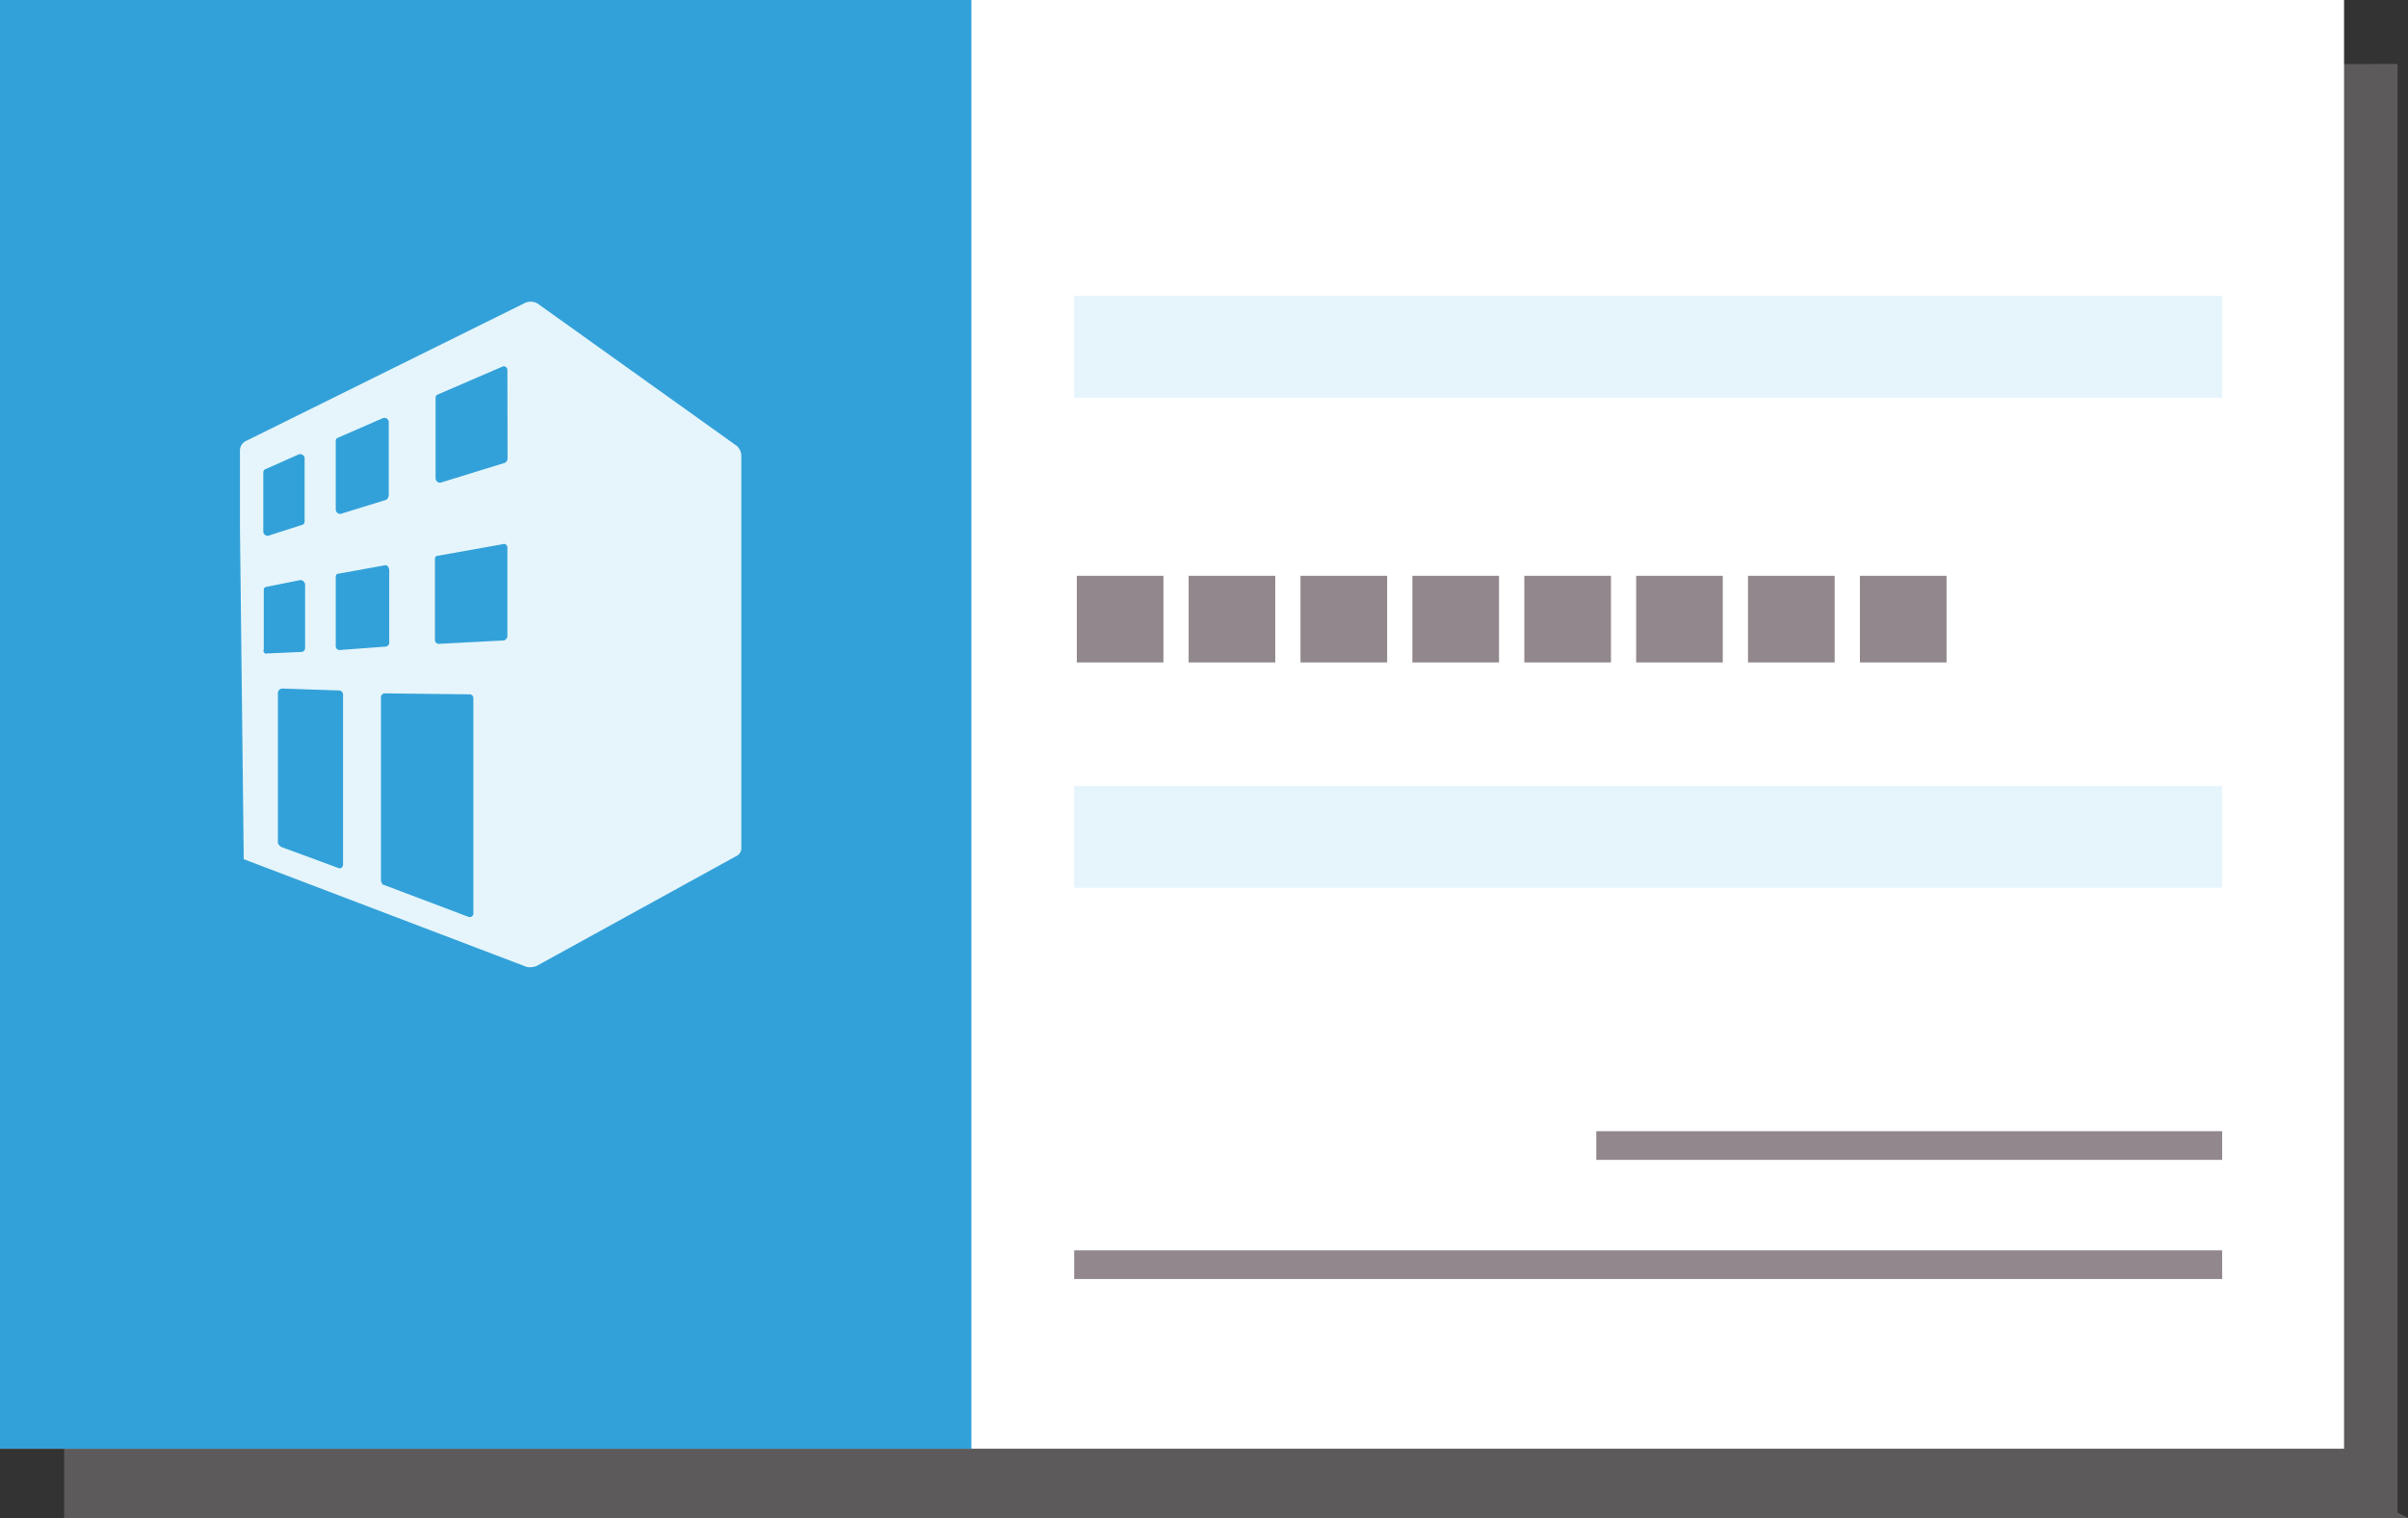
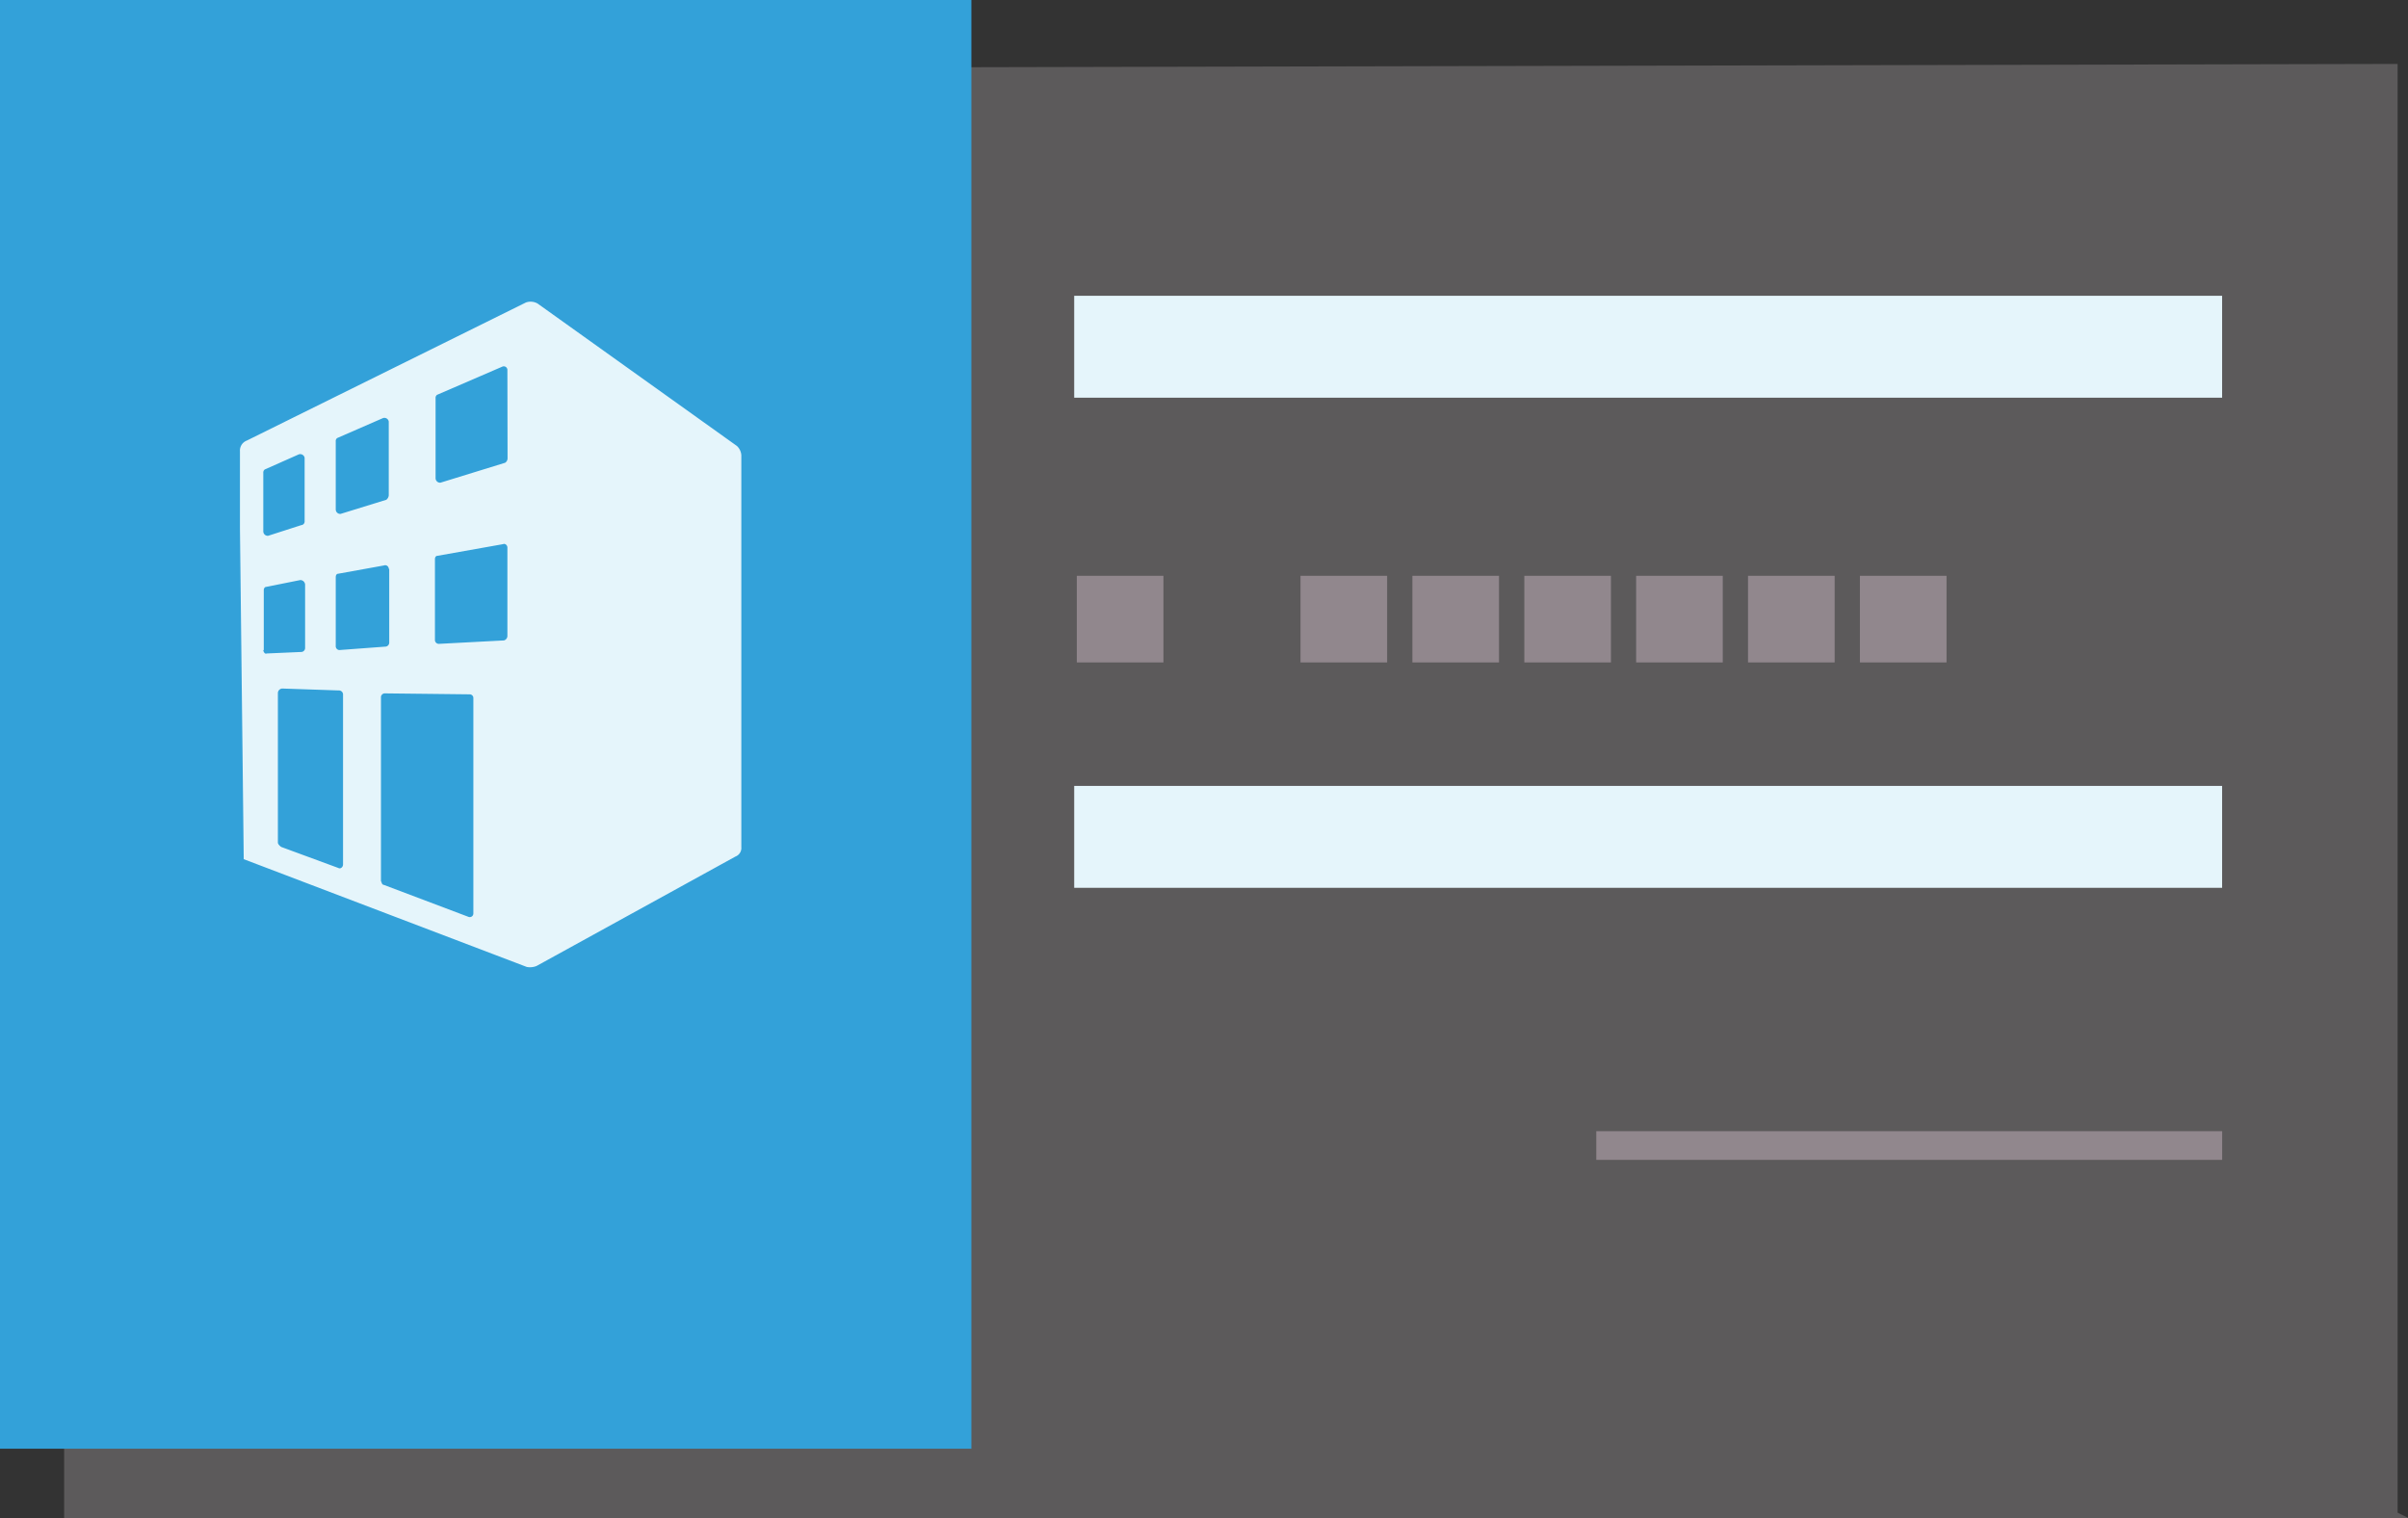
<svg xmlns="http://www.w3.org/2000/svg" id="レイヤー_1" data-name="レイヤー 1" width="451.99" height="284.93" viewBox="0 0 451.99 284.93">
  <rect x="0" y="0" width="451.99" height="284.93" fill="#333333" stroke="none" />
  <defs>
    <style>.cls-1{fill:#bab4b8;opacity:0.3;}.cls-2{fill:#fff;}.cls-3{fill:#33a1d9;}.cls-4{fill:#e5f5fb;}.cls-5{fill:#91878d;}</style>
  </defs>
  <title>corporate</title>
  <path class="cls-1" d="M493,378.15l-2-1V105.22l-438,1h0V378.15H493Z" transform="translate(-40.96 -93.22)" />
-   <rect class="cls-2" width="439.99" height="271.93" />
  <rect class="cls-3" width="182.33" height="271.93" />
  <path class="cls-4" d="M86,192.34V177.92a2,2,0,0,1,1.28-2L139.67,150a2.64,2.64,0,0,1,2.19.19l37.42,26.74a2.61,2.61,0,0,1,.83,1.74v73.56A1.72,1.72,0,0,1,179,254l-37.33,20.54a3.28,3.28,0,0,1-1.83.18L86.71,254.49h0L86,192.34m27.93-20a.83.83,0,0,0-1.09-.64l-8.58,3.74a.69.69,0,0,0-.28.64v12.78a.84.84,0,0,0,.91.82l8.58-2.65a1.18,1.18,0,0,0,.46-.82Zm0,27.65a.67.67,0,0,0-.91-.63l-8.58,1.55c-.28,0-.46.27-.46.64v12.87a.74.74,0,0,0,.64.82l8.58-.64a.77.77,0,0,0,.82-.82V200Zm22.27-37.33a.68.68,0,0,0-.91-.64L123,167.33a.69.69,0,0,0-.28.64V183a.85.85,0,0,0,.92.82l12.14-3.74a1,1,0,0,0,.45-.83Zm0,49.93V196c0-.46-.45-.82-.82-.64l-12.32,2.19c-.28,0-.46.27-.46.64v15.24a.74.74,0,0,0,.82.64l12.14-.64A.88.88,0,0,0,136.2,212.6Zm-23.64,46.1c0,.27.18.63.46.63l15.88,6a.67.67,0,0,0,.91-.64V224.19a.69.69,0,0,0-.64-.64l-15.88-.18a.74.74,0,0,0-.82.64V258.7Zm-19.44-7.31c0,.28.36.64.64.82l10.68,3.93c.45.27.91-.18.91-.64V223.65a.77.77,0,0,0-.82-.83l-10.59-.36a.87.87,0,0,0-.82.82v28.11Zm-2.74-36.14c0,.27.28.82.64.64l6.39-.28a.76.76,0,0,0,.82-.82V202.93a.91.91,0,0,0-.91-.83l-6.39,1.28c-.27,0-.46.28-.46.64v11.23Zm0-22.27a.84.84,0,0,0,.91.82l6.21-2a.69.69,0,0,0,.64-.64v-12a.84.84,0,0,0-1.1-.64l-6.38,2.83a.71.71,0,0,0-.28.64Z" transform="translate(-40.96 -93.22)" />
  <path class="cls-4" d="M458.06,240.74v19.13H242.59V240.74Z" transform="translate(-40.96 -93.22)" />
  <path class="cls-4" d="M458.06,148.74v19.13H242.59V148.74Z" transform="translate(-40.96 -93.22)" />
-   <rect class="cls-5" x="201.63" y="234.7" width="215.48" height="5.38" />
  <rect class="cls-5" x="299.63" y="212.33" width="117.48" height="5.38" />
  <rect class="cls-5" x="286.12" y="108.08" width="16.26" height="16.26" />
  <rect class="cls-5" x="307.11" y="108.08" width="16.26" height="16.26" />
  <rect class="cls-5" x="328.11" y="108.08" width="16.26" height="16.26" />
  <rect class="cls-5" x="349.11" y="108.08" width="16.26" height="16.26" />
  <rect class="cls-5" x="202.12" y="108.08" width="16.26" height="16.26" />
-   <rect class="cls-5" x="223.11" y="108.08" width="16.26" height="16.26" />
  <rect class="cls-5" x="244.11" y="108.08" width="16.26" height="16.26" />
  <rect class="cls-5" x="265.11" y="108.08" width="16.26" height="16.26" />
</svg>